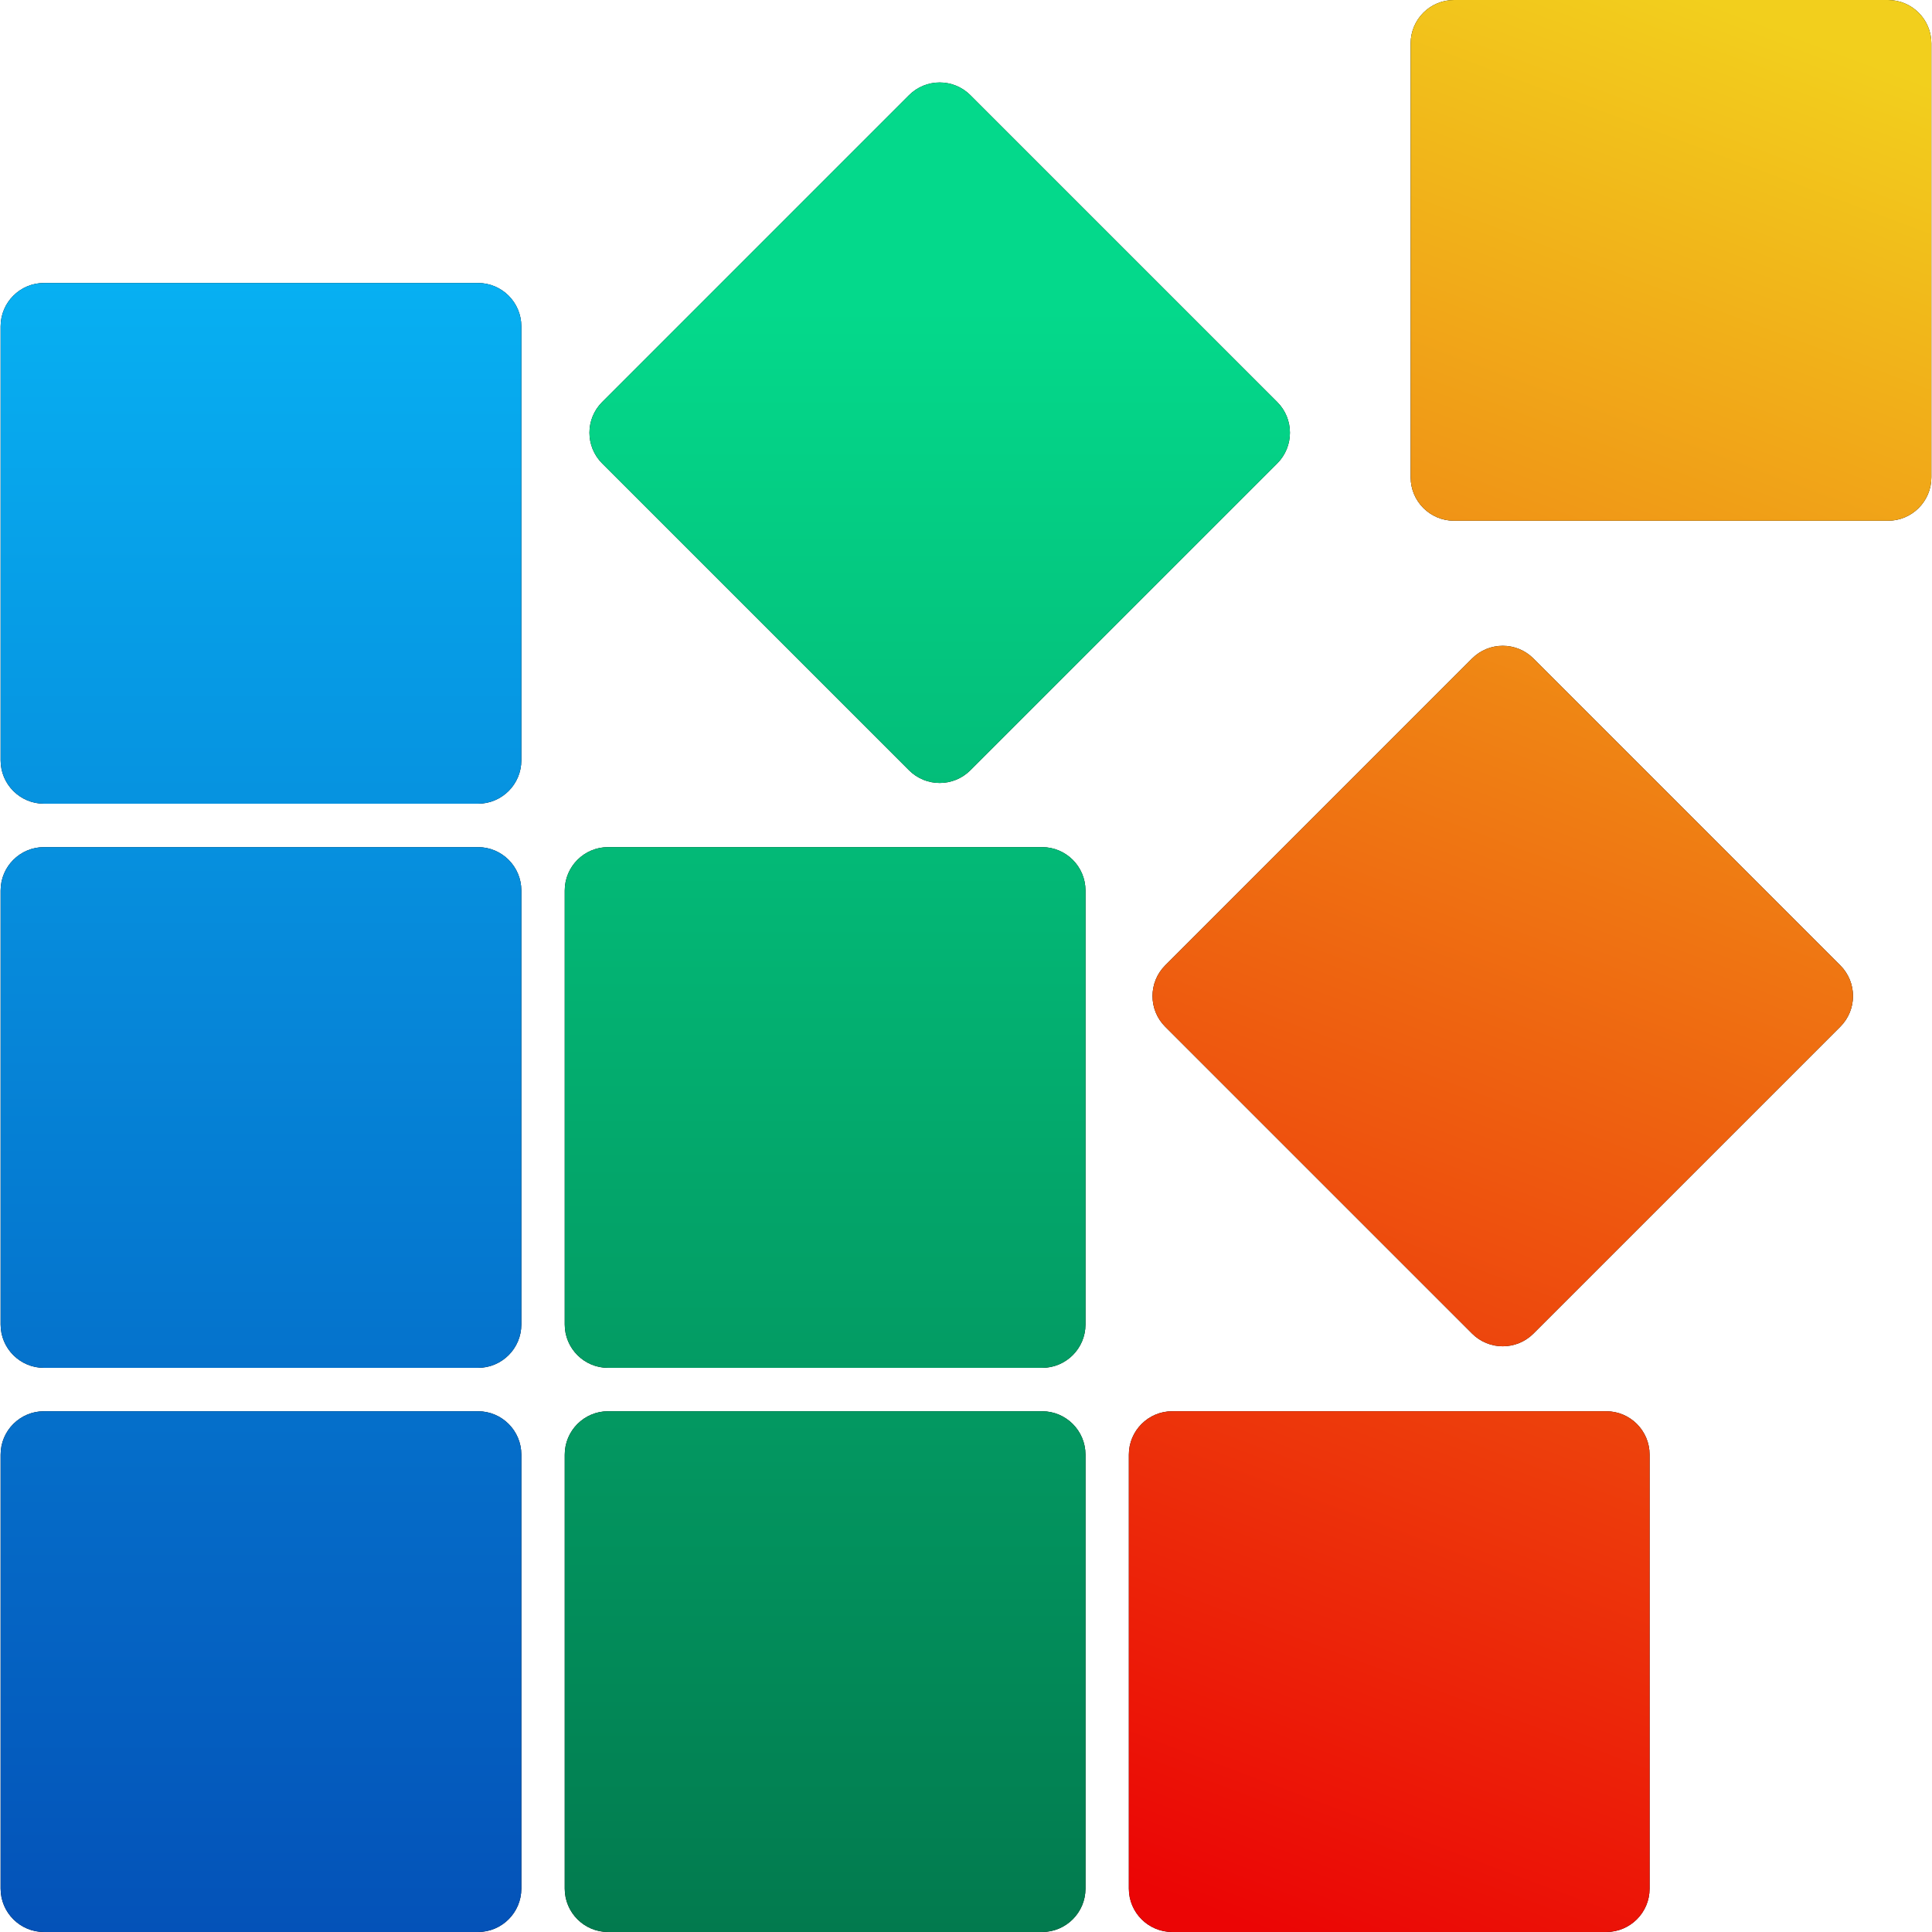
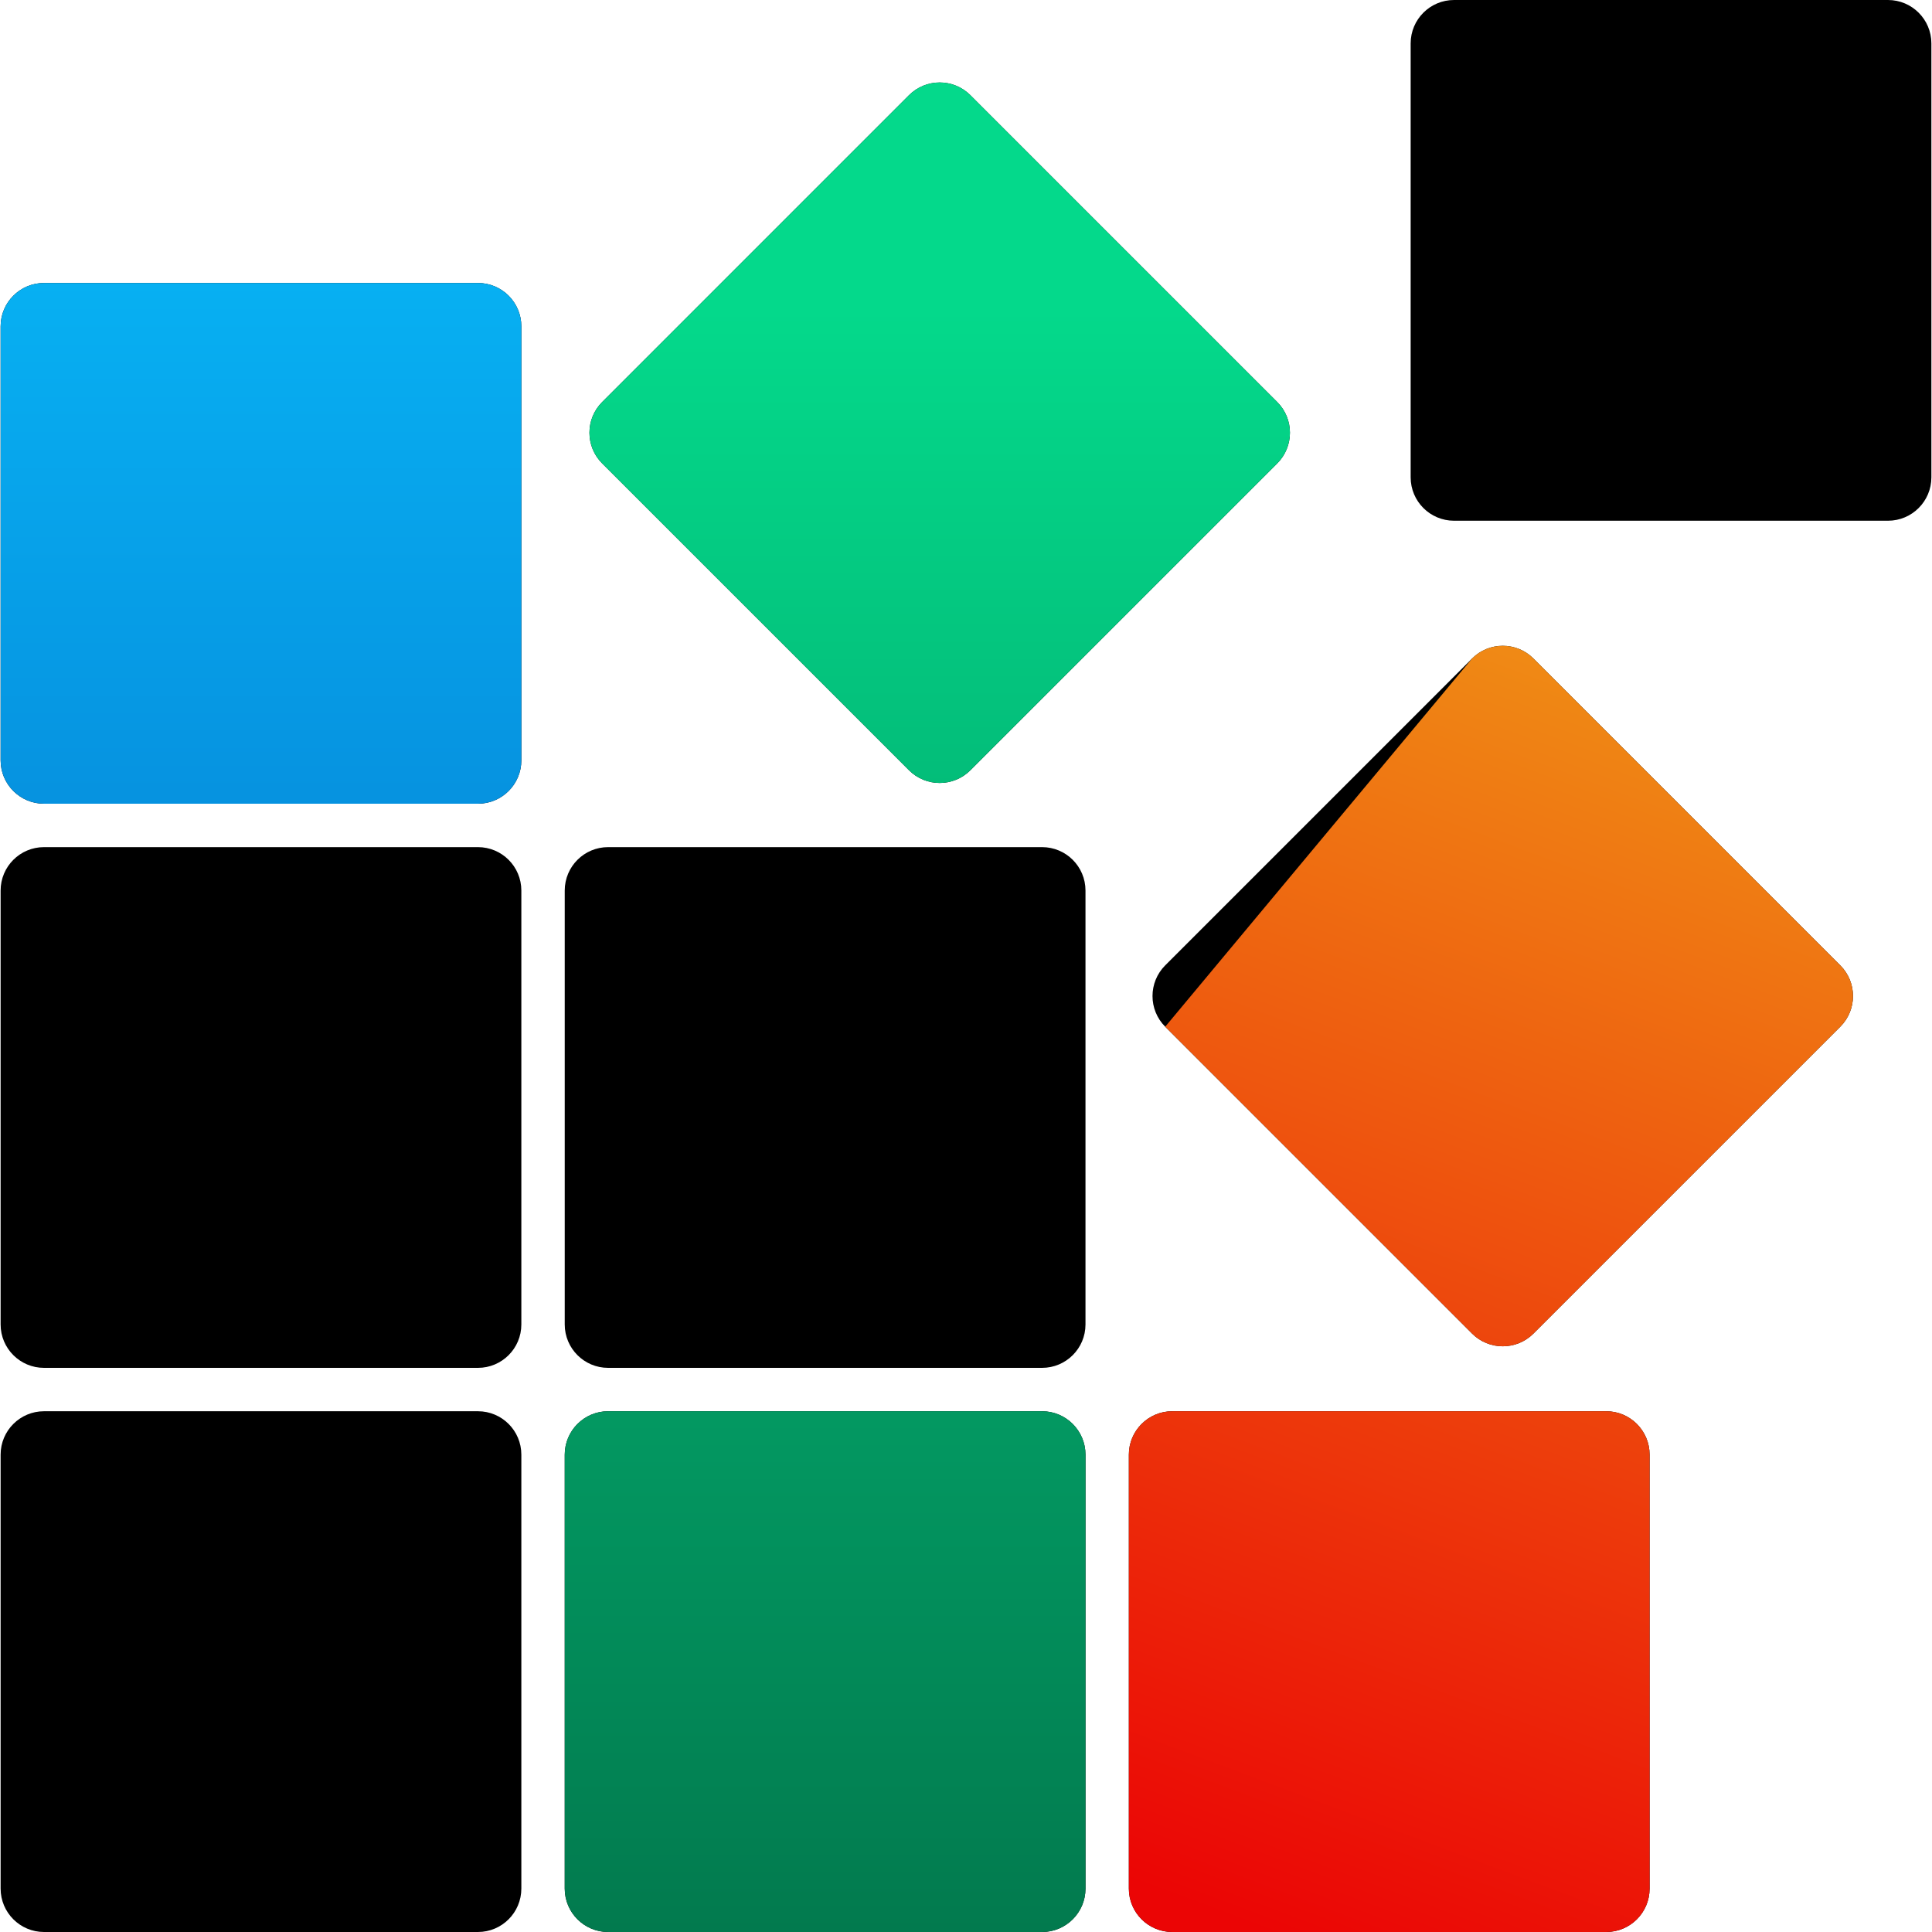
<svg xmlns="http://www.w3.org/2000/svg" width="72" height="72" viewBox="0 0 72 72" fill="none">
  <g id="Group 5600">
    <g id="Vector">
      <path d="M0.023 12.163C0.023 11.27 0.747 10.546 1.64 10.546H17.812C18.705 10.546 19.429 11.27 19.429 12.163V28.335C19.429 29.228 18.705 29.952 17.812 29.952H1.64C0.747 29.952 0.023 29.228 0.023 28.335V12.163Z" fill="black" />
      <path d="M0.023 12.163C0.023 11.27 0.747 10.546 1.64 10.546H17.812C18.705 10.546 19.429 11.27 19.429 12.163V28.335C19.429 29.228 18.705 29.952 17.812 29.952H1.64C0.747 29.952 0.023 29.228 0.023 28.335V12.163Z" fill="url(#paint0_linear_482_582)" />
      <path d="M0.023 33.187C0.023 32.294 0.747 31.57 1.64 31.57H17.812C18.705 31.57 19.429 32.294 19.429 33.187V49.359C19.429 50.252 18.705 50.976 17.812 50.976H1.64C0.747 50.976 0.023 50.252 0.023 49.359V33.187Z" fill="black" />
-       <path d="M0.023 33.187C0.023 32.294 0.747 31.57 1.64 31.57H17.812C18.705 31.57 19.429 32.294 19.429 33.187V49.359C19.429 50.252 18.705 50.976 17.812 50.976H1.64C0.747 50.976 0.023 50.252 0.023 49.359V33.187Z" fill="url(#paint1_linear_482_582)" />
      <path d="M0.023 54.21C0.023 53.317 0.747 52.593 1.64 52.593H17.812C18.705 52.593 19.429 53.317 19.429 54.21V70.382C19.429 71.275 18.705 72 17.812 72H1.64C0.747 72 0.023 71.275 0.023 70.382V54.21Z" fill="black" />
-       <path d="M0.023 54.21C0.023 53.317 0.747 52.593 1.64 52.593H17.812C18.705 52.593 19.429 53.317 19.429 54.21V70.382C19.429 71.275 18.705 72 17.812 72H1.64C0.747 72 0.023 71.275 0.023 70.382V54.21Z" fill="url(#paint2_linear_482_582)" />
    </g>
    <g id="Vector_2">
      <path d="M22.441 17.27C21.809 16.638 21.809 15.614 22.441 14.983L33.876 3.547C34.508 2.916 35.532 2.916 36.163 3.547L47.599 14.983C48.23 15.614 48.23 16.638 47.599 17.27L36.163 28.705C35.532 29.337 34.508 29.337 33.876 28.705L22.441 17.27Z" fill="black" />
      <path d="M22.441 17.27C21.809 16.638 21.809 15.614 22.441 14.983L33.876 3.547C34.508 2.916 35.532 2.916 36.163 3.547L47.599 14.983C48.23 15.614 48.23 16.638 47.599 17.27L36.163 28.705C35.532 29.337 34.508 29.337 33.876 28.705L22.441 17.27Z" fill="url(#paint3_linear_482_582)" />
      <path d="M21.046 33.187C21.046 32.294 21.77 31.57 22.663 31.57H38.835C39.728 31.57 40.453 32.294 40.453 33.187V49.359C40.453 50.252 39.728 50.976 38.835 50.976H22.663C21.77 50.976 21.046 50.252 21.046 49.359V33.187Z" fill="black" />
-       <path d="M21.046 33.187C21.046 32.294 21.77 31.57 22.663 31.57H38.835C39.728 31.57 40.453 32.294 40.453 33.187V49.359C40.453 50.252 39.728 50.976 38.835 50.976H22.663C21.77 50.976 21.046 50.252 21.046 49.359V33.187Z" fill="url(#paint4_linear_482_582)" />
      <path d="M21.046 54.211C21.046 53.318 21.77 52.593 22.663 52.593H38.835C39.728 52.593 40.453 53.318 40.453 54.211V70.383C40.453 71.276 39.728 72 38.835 72H22.663C21.77 72 21.046 71.276 21.046 70.383V54.211Z" fill="black" />
      <path d="M21.046 54.211C21.046 53.318 21.77 52.593 22.663 52.593H38.835C39.728 52.593 40.453 53.318 40.453 54.211V70.383C40.453 71.276 39.728 72 38.835 72H22.663C21.77 72 21.046 71.276 21.046 70.383V54.211Z" fill="url(#paint5_linear_482_582)" />
    </g>
    <g id="Vector_3">
      <path d="M52.571 1.617C52.571 0.724 53.295 0 54.188 0H70.36C71.253 0 71.977 0.724 71.977 1.617V17.789C71.977 18.682 71.253 19.406 70.36 19.406H54.188C53.295 19.406 52.571 18.682 52.571 17.789V1.617Z" fill="black" />
-       <path d="M52.571 1.617C52.571 0.724 53.295 0 54.188 0H70.36C71.253 0 71.977 0.724 71.977 1.617V17.789C71.977 18.682 71.253 19.406 70.36 19.406H54.188C53.295 19.406 52.571 18.682 52.571 17.789V1.617Z" fill="url(#paint6_linear_482_582)" />
      <path d="M43.424 38.263C42.793 37.632 42.793 36.608 43.424 35.976L54.86 24.541C55.491 23.909 56.515 23.909 57.147 24.541L68.582 35.976C69.214 36.608 69.214 37.632 68.582 38.263L57.147 49.699C56.515 50.33 55.491 50.33 54.86 49.699L43.424 38.263Z" fill="black" />
-       <path d="M43.424 38.263C42.793 37.632 42.793 36.608 43.424 35.976L54.86 24.541C55.491 23.909 56.515 23.909 57.147 24.541L68.582 35.976C69.214 36.608 69.214 37.632 68.582 38.263L57.147 49.699C56.515 50.33 55.491 50.33 54.86 49.699L43.424 38.263Z" fill="url(#paint7_linear_482_582)" />
+       <path d="M43.424 38.263L54.86 24.541C55.491 23.909 56.515 23.909 57.147 24.541L68.582 35.976C69.214 36.608 69.214 37.632 68.582 38.263L57.147 49.699C56.515 50.33 55.491 50.33 54.86 49.699L43.424 38.263Z" fill="url(#paint7_linear_482_582)" />
      <path d="M42.069 54.211C42.069 53.318 42.794 52.593 43.687 52.593H59.859C60.752 52.593 61.476 53.318 61.476 54.211V70.383C61.476 71.276 60.752 72 59.859 72H43.687C42.794 72 42.069 71.276 42.069 70.383V54.211Z" fill="black" />
      <path d="M42.069 54.211C42.069 53.318 42.794 52.593 43.687 52.593H59.859C60.752 52.593 61.476 53.318 61.476 54.211V70.383C61.476 71.276 60.752 72 59.859 72H43.687C42.794 72 42.069 71.276 42.069 70.383V54.211Z" fill="url(#paint8_linear_482_582)" />
    </g>
  </g>
  <defs>
    <linearGradient id="paint0_linear_482_582" x1="9.726" y1="10.546" x2="9.726" y2="72" gradientUnits="userSpaceOnUse">
      <stop stop-color="#07B0F2" />
      <stop offset="1" stop-color="#0452B8" />
    </linearGradient>
    <linearGradient id="paint1_linear_482_582" x1="9.726" y1="10.546" x2="9.726" y2="72" gradientUnits="userSpaceOnUse">
      <stop stop-color="#07B0F2" />
      <stop offset="1" stop-color="#0452B8" />
    </linearGradient>
    <linearGradient id="paint2_linear_482_582" x1="9.726" y1="10.546" x2="9.726" y2="72" gradientUnits="userSpaceOnUse">
      <stop stop-color="#07B0F2" />
      <stop offset="1" stop-color="#0452B8" />
    </linearGradient>
    <linearGradient id="paint3_linear_482_582" x1="30.436" y1="11.499" x2="30.436" y2="72" gradientUnits="userSpaceOnUse">
      <stop stop-color="#04D98B" />
      <stop offset="1" stop-color="#027A4E" />
    </linearGradient>
    <linearGradient id="paint4_linear_482_582" x1="30.436" y1="11.499" x2="30.436" y2="72" gradientUnits="userSpaceOnUse">
      <stop stop-color="#04D98B" />
      <stop offset="1" stop-color="#027A4E" />
    </linearGradient>
    <linearGradient id="paint5_linear_482_582" x1="30.436" y1="11.499" x2="30.436" y2="72" gradientUnits="userSpaceOnUse">
      <stop stop-color="#04D98B" />
      <stop offset="1" stop-color="#027A4E" />
    </linearGradient>
    <linearGradient id="paint6_linear_482_582" x1="69.064" y1="2.043" x2="43.426" y2="70.604" gradientUnits="userSpaceOnUse">
      <stop stop-color="#F2CF1D" />
      <stop offset="1" stop-color="#EB0505" />
    </linearGradient>
    <linearGradient id="paint7_linear_482_582" x1="69.064" y1="2.043" x2="43.426" y2="70.604" gradientUnits="userSpaceOnUse">
      <stop stop-color="#F2CF1D" />
      <stop offset="1" stop-color="#EB0505" />
    </linearGradient>
    <linearGradient id="paint8_linear_482_582" x1="69.064" y1="2.043" x2="43.426" y2="70.604" gradientUnits="userSpaceOnUse">
      <stop stop-color="#F2CF1D" />
      <stop offset="1" stop-color="#EB0505" />
    </linearGradient>
  </defs>
</svg>